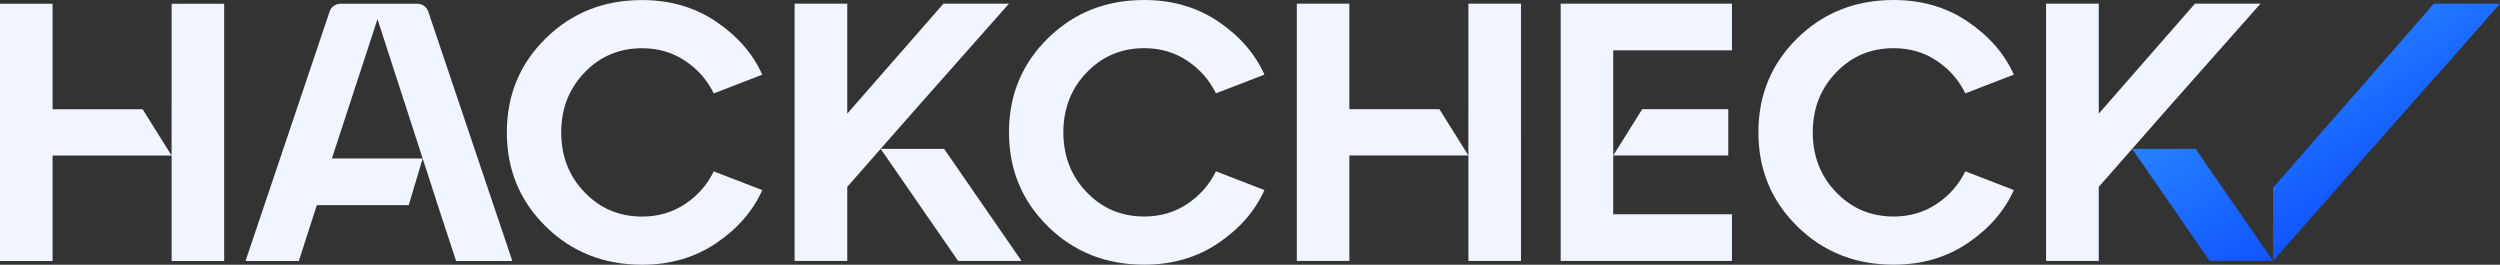
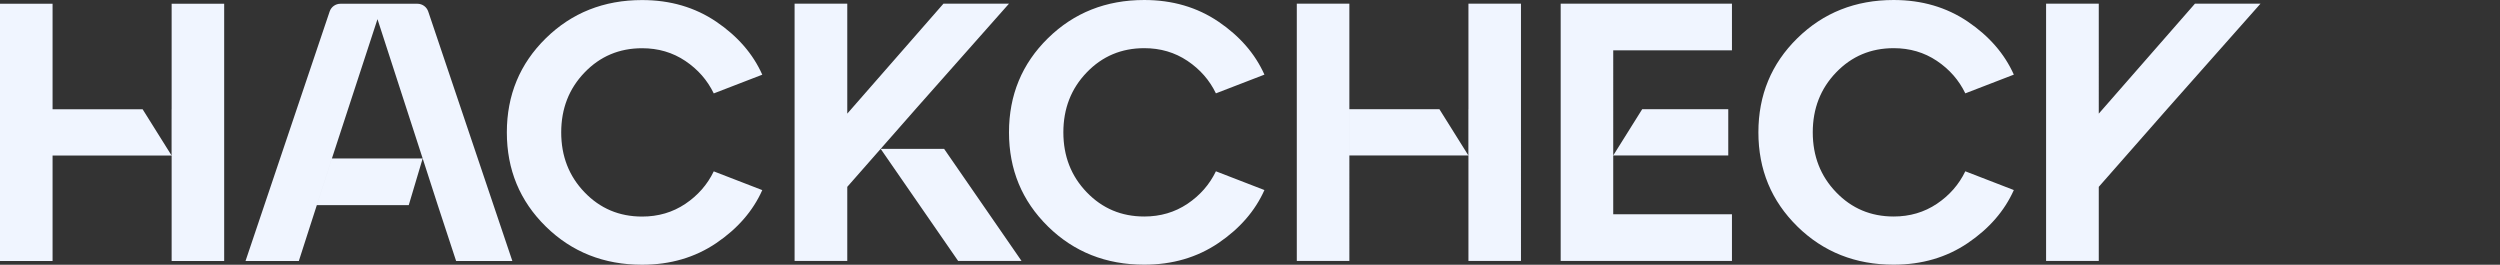
<svg xmlns="http://www.w3.org/2000/svg" id="Layer_1" data-name="Layer 1" viewBox="0 0 2417.76 256">
  <rect x="0" y="0" width="2417.76" height="256" fill="#333333" stroke="none" />
  <defs>
    <style>
      .cls-1 {
        fill: url(#linear-gradient);
      }

      .cls-1, .cls-2 {
        stroke-width: 0px;
      }

      .cls-2 {
        fill: #f0f5ff;
      }
    </style>
    <linearGradient id="linear-gradient" x1="2200.87" y1="11.5" x2="2319.57" y2="200.92" gradientUnits="userSpaceOnUse">
      <stop offset="0" stop-color="#2c8cff" />
      <stop offset="1" stop-color="#0d4eff" />
    </linearGradient>
  </defs>
-   <path id="Logo-check" class="cls-1" d="m2417.76,3.56l-63.1,71.68h-.3l-156.1,177.13v-70.79l93.01-106.34,62.5-71.68h63.99Zm-355.75,140.4l74.94,108.41h61.31l-74.89-108.41h-61.37Z" />
  <path id="Wordmark" class="cls-2" d="m2122.74,3.56l-93.01,106.34V3.56h-50.95v248.82h50.95v-71.68l32.29-36.73,34.36-39.1,89.75-101.3h-63.39Zm-1956.75.06v102.02h-.05v44.76h.05v102.02h50.81V3.63h-50.81Zm-115.15,0H0v248.81h50.84v-102.02h115.11l-28.03-44.76H50.84V3.63Zm1203.3-.06v248.81h50.84V3.57h-50.84Zm165.99,0v102.02h-.05v44.76h.05v102.02h50.81V3.57h-50.81Zm-.05,146.78h-115.11v-44.76h87.07l28.03,44.76ZM414.14,11.13c-1.52-4.49-5.72-7.5-10.47-7.5h-74.43c-4.72,0-8.95,3.01-10.44,7.5l-81.37,241.31h51.56l10.28-31.94,7.13-22.1,14.58-45.14.47-1.4,43.62-133.33,42.43,130.8,1.28,3.92,14.58,45.14,17.76,54.04h54.39L414.14,11.13Zm-18.83,187.27h-88.92l14.58-45.14h87.79l-13.46,45.14Zm132.52,20.64c-25.11-24.65-37.66-54.99-37.66-91s12.55-66.36,37.66-91C552.97,12.38,584,.06,620.97.06c27.25,0,51.17,7,71.8,20.97,20.62,14,35.44,31.07,44.43,51.2l-46.92,18.11c-6.16-12.79-15.36-23.26-27.54-31.44-12.21-8.19-26.15-12.26-41.77-12.26-22.04,0-40.58,7.81-55.63,23.46-15.07,15.65-22.59,34.94-22.59,57.94s7.52,42.29,22.59,57.94c15.04,15.65,33.58,23.46,55.63,23.46,15.62,0,29.56-4.08,41.77-12.26,12.18-8.19,21.38-18.66,27.54-31.47l46.92,18.14c-9,20.16-23.81,37.2-44.43,51.2-20.62,13.97-44.55,20.97-71.8,20.97-36.97,0-68.01-12.32-93.14-36.97ZM912.41,3.56l-93.01,106.34V3.56h-50.95v248.82h50.95v-71.68l32.29-36.73,34.36-39.1L975.79,3.56h-63.39Zm101.05,215.41c-25.11-24.65-37.66-54.99-37.66-91s12.55-66.36,37.66-91c25.14-24.65,56.18-36.97,93.14-36.97,27.25,0,51.17,7,71.8,20.97,20.62,14,35.44,31.07,44.43,51.2l-46.92,18.11c-6.16-12.79-15.36-23.26-27.54-31.44-12.21-8.19-26.15-12.26-41.77-12.26-22.04,0-40.58,7.81-55.63,23.46-15.07,15.65-22.59,34.94-22.59,57.94s7.52,42.29,22.59,57.94c15.04,15.65,33.58,23.46,55.63,23.46,15.62,0,29.56-4.08,41.77-12.26,12.18-8.19,21.38-18.66,27.54-31.47l46.92,18.14c-9,20.16-23.81,37.2-44.43,51.2-20.62,13.97-44.55,20.97-71.8,20.97-36.97,0-68.01-12.32-93.14-36.97ZM1560.16,48.7h114.82V3.57h-165.64v248.81h165.64v-45.14h-114.82V48.7Zm111.25,56.89v44.76h-111.25l28.03-44.76h83.22Zm66.8,113.38c-25.11-24.65-37.66-54.99-37.66-91s12.55-66.36,37.66-91c25.14-24.65,56.18-36.97,93.14-36.97,27.25,0,51.17,7,71.8,20.97,20.62,14,35.44,31.07,44.43,51.2l-46.92,18.11c-6.16-12.79-15.36-23.26-27.54-31.44-12.21-8.19-26.15-12.26-41.77-12.26-22.04,0-40.58,7.81-55.63,23.46-15.07,15.65-22.59,34.94-22.59,57.94s7.52,42.29,22.59,57.94c15.04,15.65,33.58,23.46,55.63,23.46,15.62,0,29.56-4.08,41.77-12.26,12.18-8.19,21.38-18.66,27.54-31.47l46.92,18.14c-9,20.16-23.81,37.2-44.43,51.2-20.62,13.97-44.55,20.97-71.8,20.97-36.97,0-68.01-12.32-93.14-36.97Zm-825.16-75.01l74.89,108.41h-61.31l-74.94-108.41h61.37Z" />
</svg>